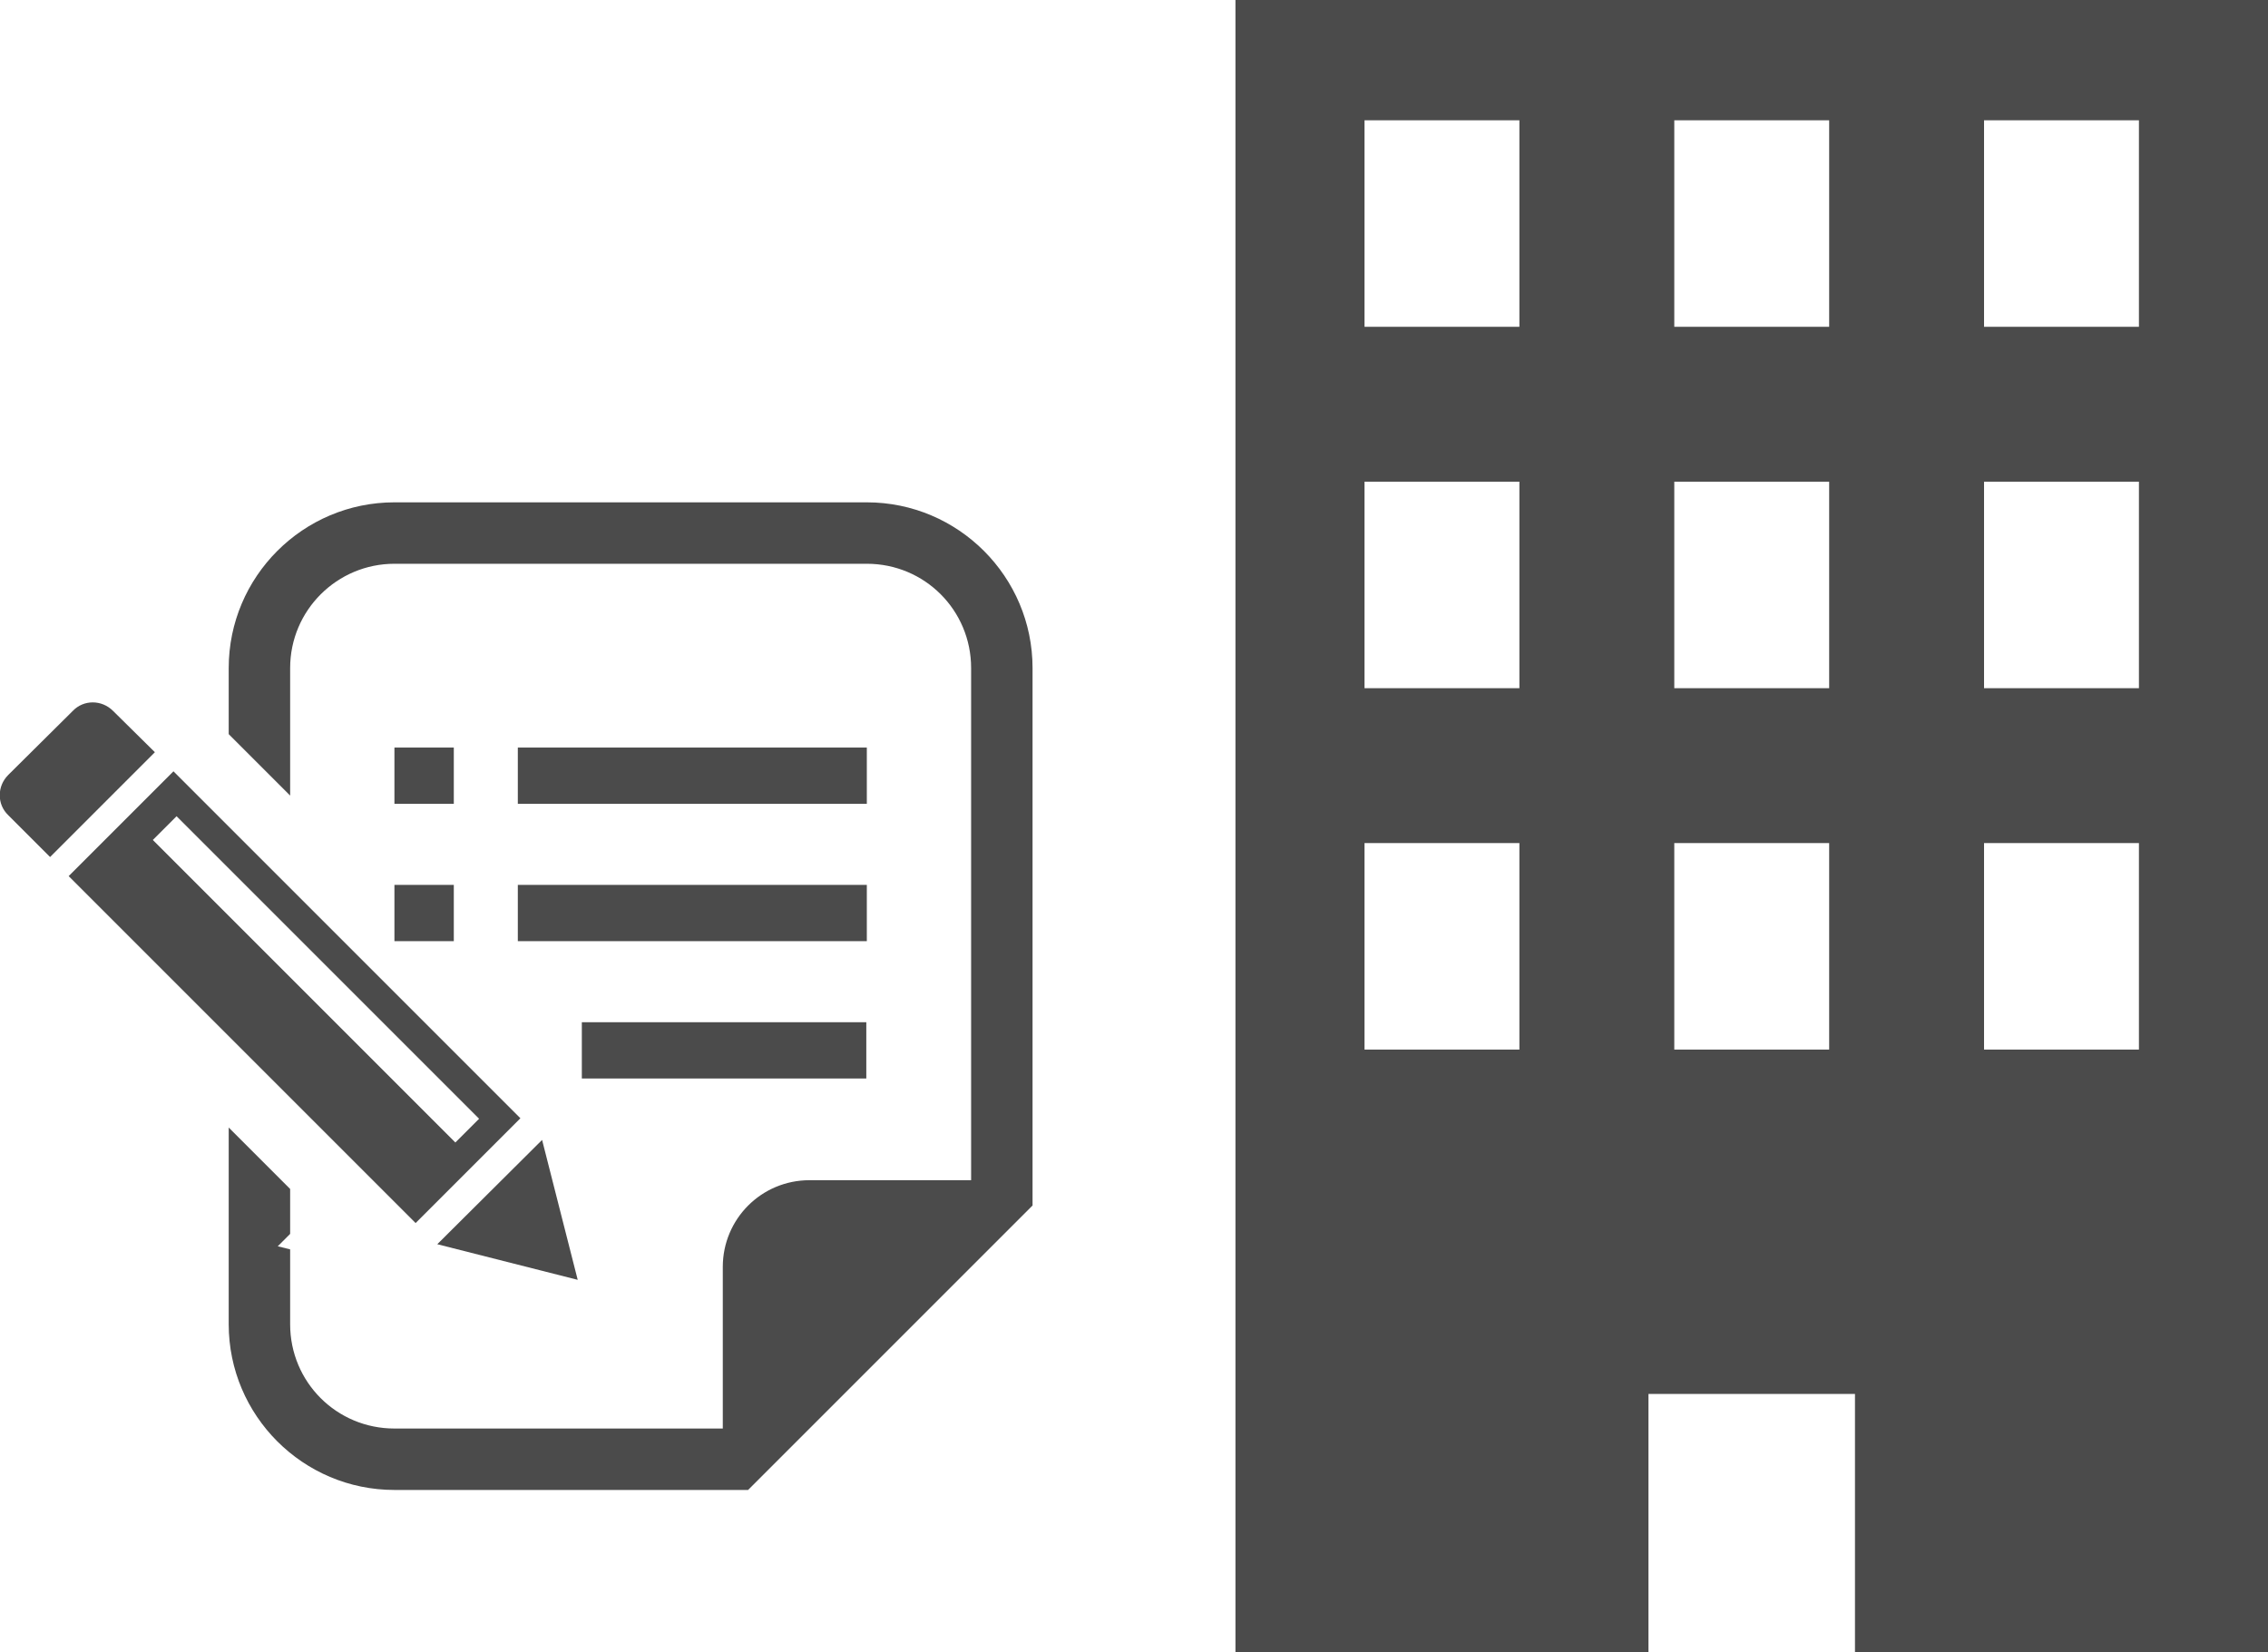
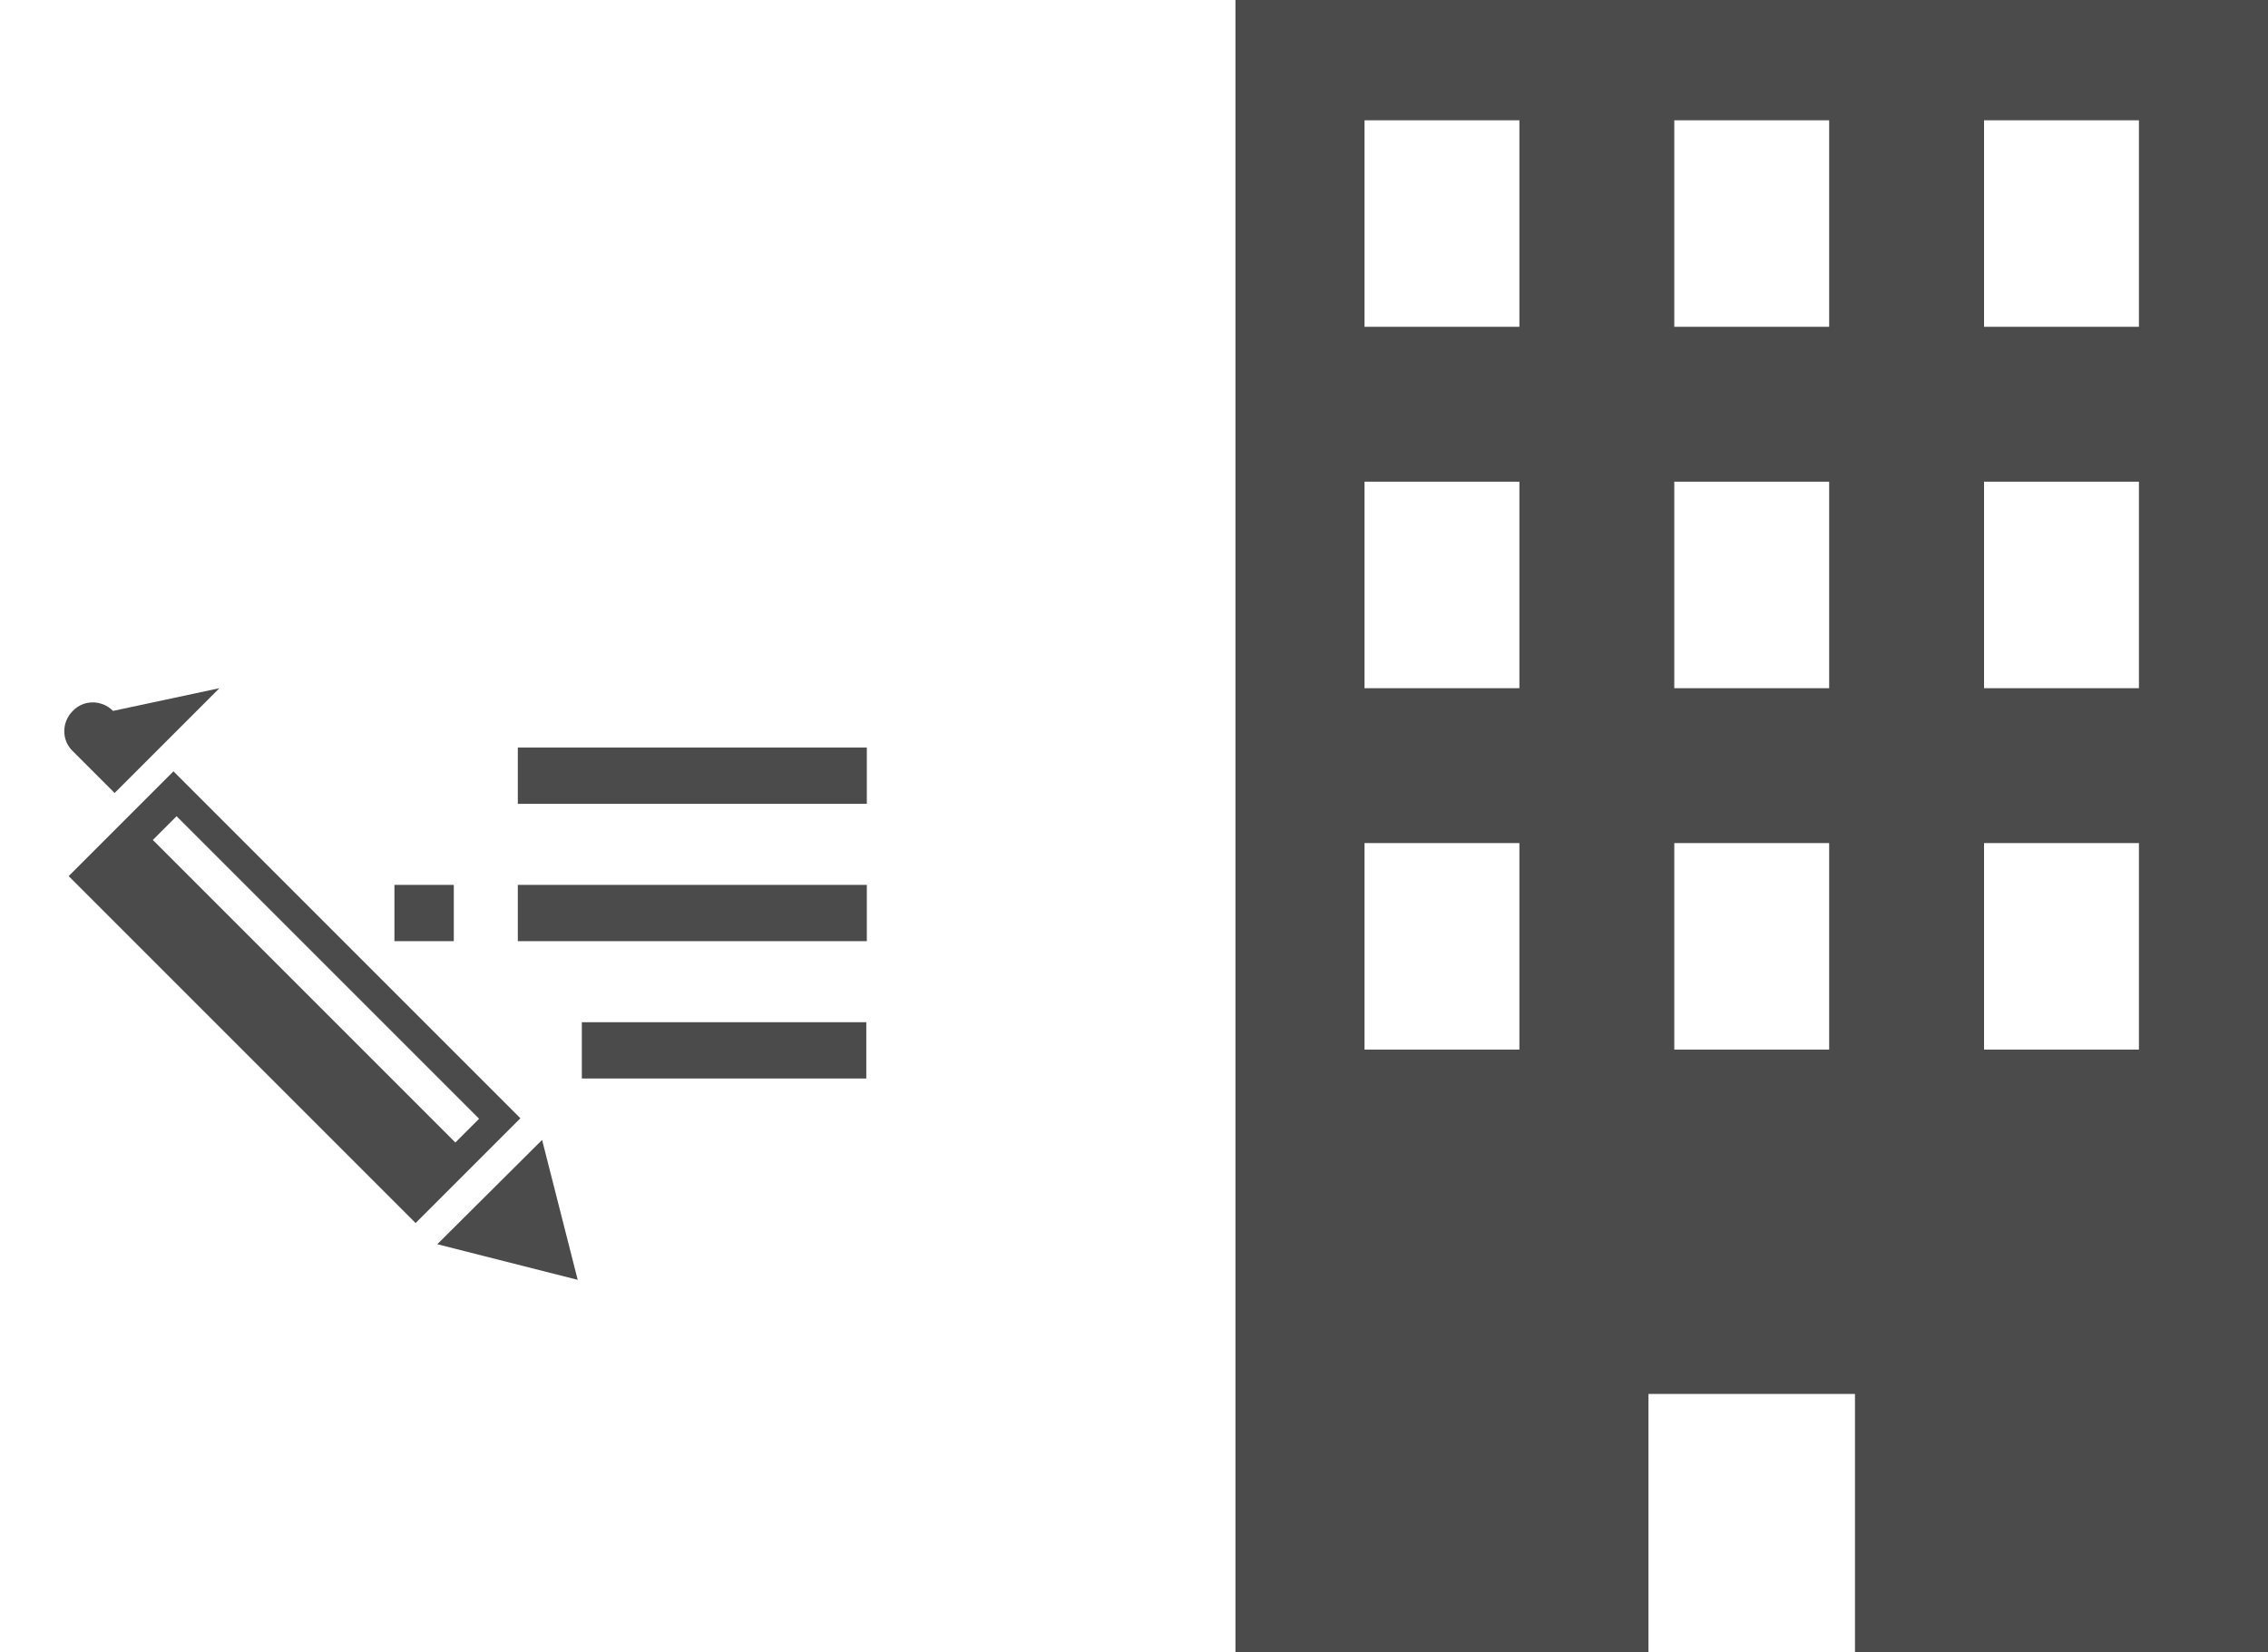
<svg xmlns="http://www.w3.org/2000/svg" version="1.1" id="レイヤー_1" x="0px" y="0px" width="439.3px" height="320px" viewBox="0 0 439.3 320" style="enable-background:new 0 0 439.3 320;" xml:space="preserve">
  <style type="text/css">
	.st0{fill:#4B4B4B;}
</style>
  <g>
    <path class="st0" d="M239.3,0v320h80v-50h40v50h80V0H239.3z M294.3,203.3h-30v-40h30V203.3z M294.3,133.3h-30v-40h30V133.3z    M294.3,63.3h-30v-40h30V63.3z M354.3,203.3h-30v-40h30V203.3z M354.3,133.3h-30v-40h30V133.3z M354.3,63.3h-30v-40h30V63.3z    M414.3,203.3h-30v-40h30V203.3z M414.3,133.3h-30v-40h30V133.3z M414.3,63.3h-30v-40h30V63.3z" />
  </g>
  <g>
-     <path class="st0" d="M21.9,137.7c-2.2-2.2-5.7-2.2-7.8,0L1.6,150.1c-2.2,2.2-2.2,5.7,0,7.8l8.1,8.1l20.3-20.3L21.9,137.7z" />
+     <path class="st0" d="M21.9,137.7c-2.2-2.2-5.7-2.2-7.8,0c-2.2,2.2-2.2,5.7,0,7.8l8.1,8.1l20.3-20.3L21.9,137.7z" />
    <polygon class="st0" points="111.9,247.9 105,220.8 84.7,241  " />
    <path class="st0" d="M100.8,216.6l-67.2-67.2l-20.3,20.3l67.2,67.2L100.8,216.6z M34.2,158.1l58.6,58.6l-4.6,4.6l-58.6-58.6   L34.2,158.1z" />
-     <rect x="76.4" y="144.8" class="st0" width="11.5" height="10.9" />
    <rect x="76.4" y="171.4" class="st0" width="11.5" height="10.9" />
    <rect x="100.3" y="144.8" class="st0" width="67.6" height="10.9" />
    <rect x="100.3" y="171.4" class="st0" width="67.6" height="10.9" />
    <rect x="112.7" y="198" class="st0" width="55.1" height="10.9" />
-     <path class="st0" d="M167.9,97.3H76.4c-17.7,0-32.1,14.4-32.1,32.1v12.8l11.9,11.9v-24.7c0-11.2,9.1-20.2,20.2-20.2h91.5   c11.2,0,20.2,9,20.2,20.2v99.2h-31.3c-9.3,0-16.8,7.5-16.8,16.8v31.3H76.4c-11.2,0-20.2-9-20.2-20.2v-14.5l-2.4-0.6l2.4-2.4v-8.7   l-11.9-11.9v38.1c0,17.7,14.4,32.1,32.1,32.1H140h4.9l3.5-3.5l48.1-48.1l3.5-3.5v-4.9v-99.2C200,111.7,185.6,97.3,167.9,97.3z" />
  </g>
</svg>